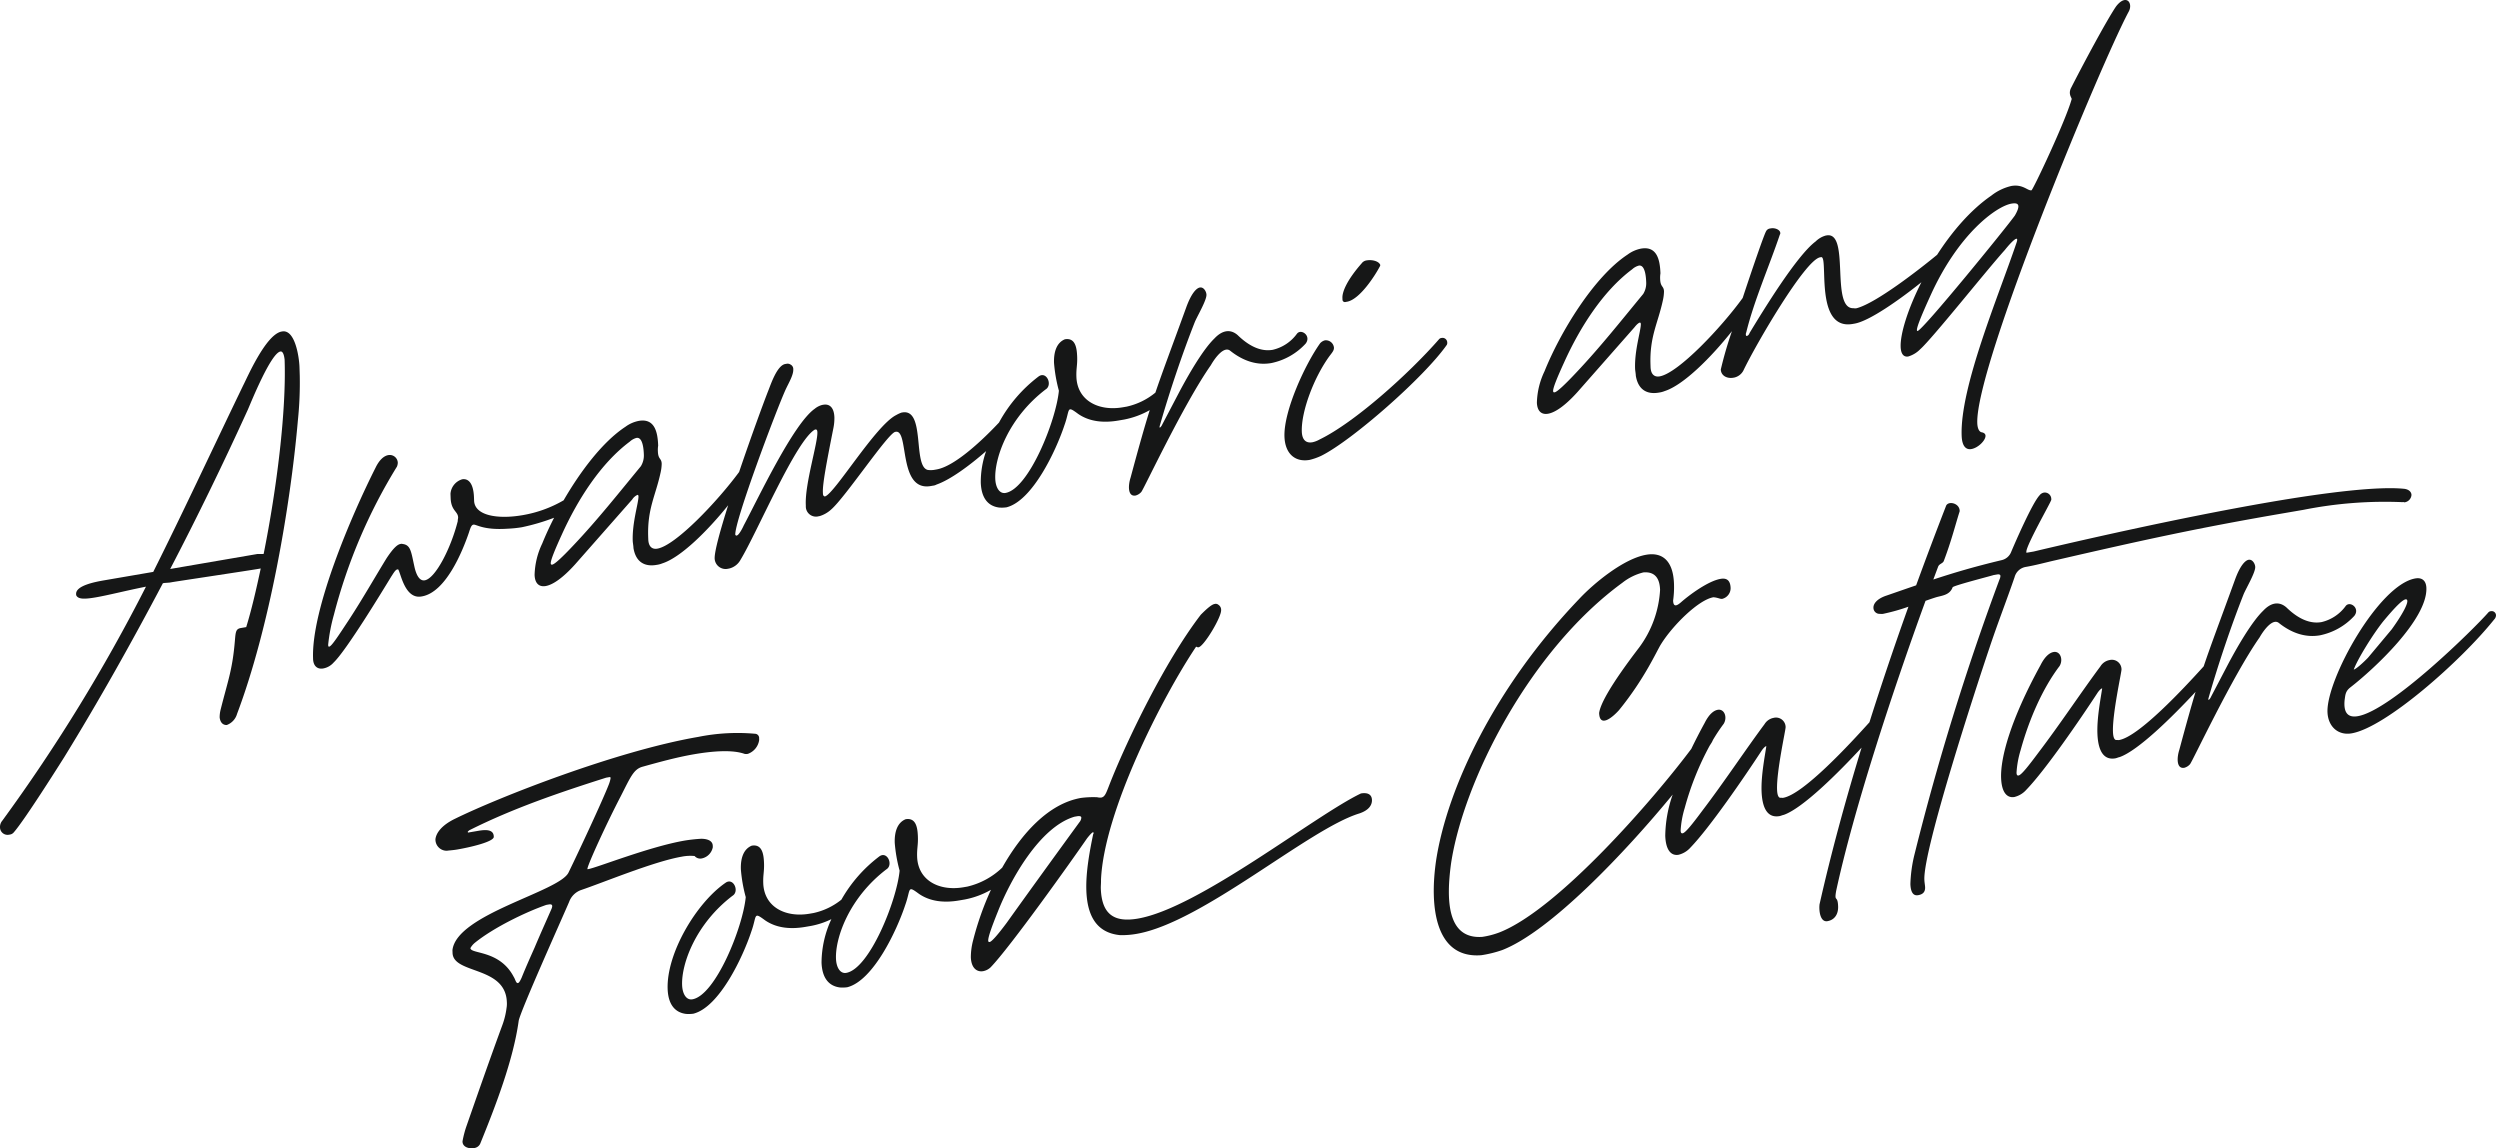
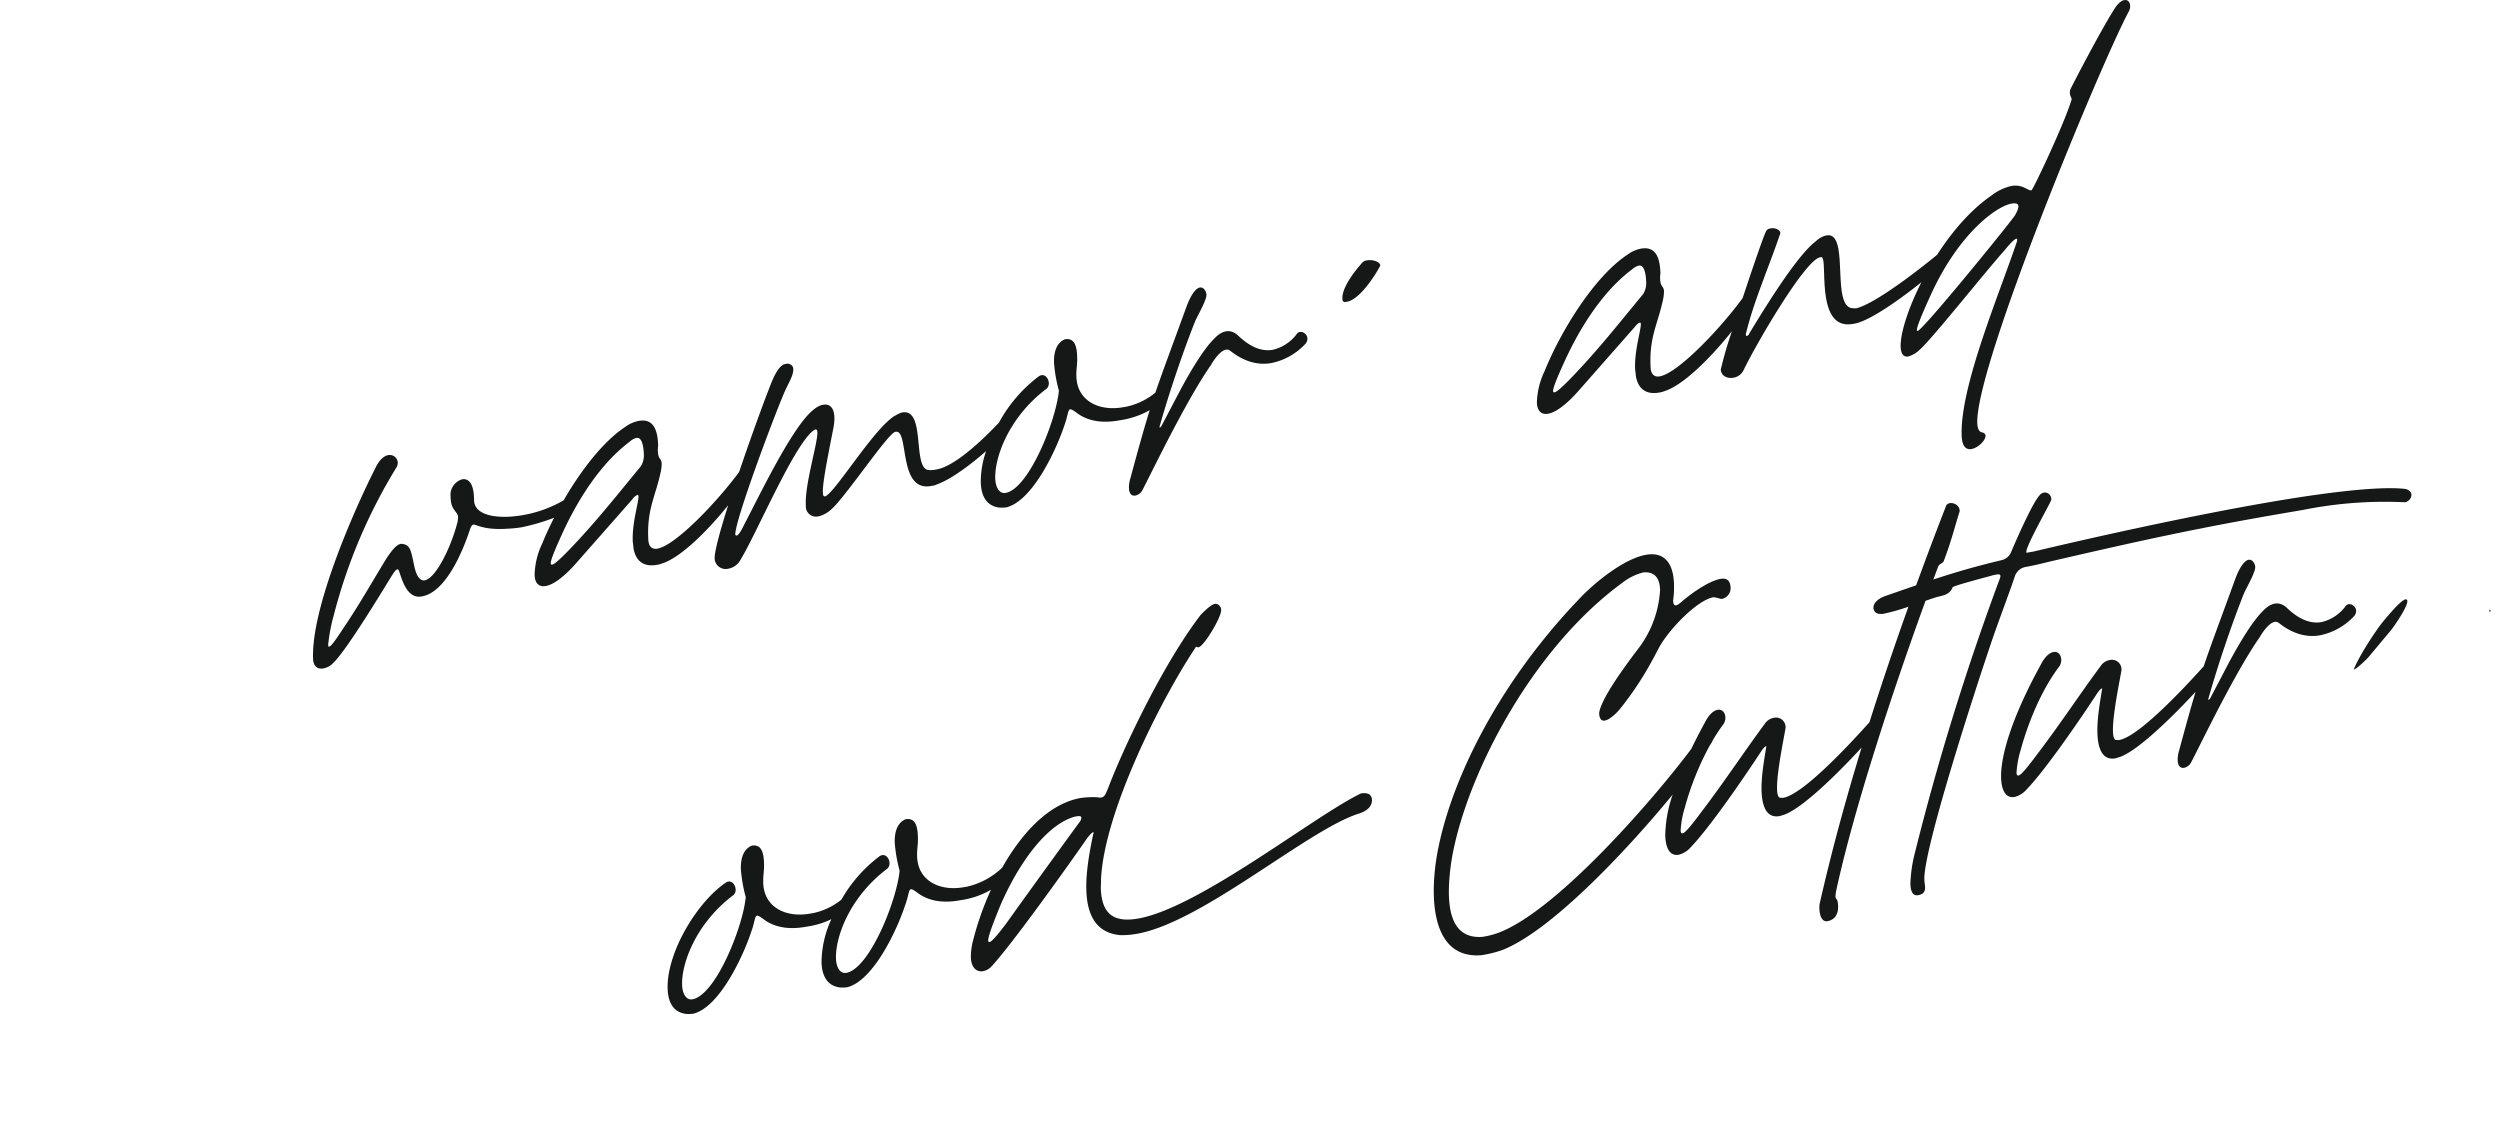
<svg xmlns="http://www.w3.org/2000/svg" width="590" height="271" viewBox="0 0 590 271">
  <g id="グループ_327" data-name="グループ 327" transform="translate(-215 -6198)">
-     <rect id="長方形_68" data-name="長方形 68" width="590" height="271" transform="translate(215 6198)" fill="none" />
    <g id="グループ_271" data-name="グループ 271" transform="translate(215 6197.435)">
-       <path id="パス_333" data-name="パス 333" d="M70.678,87.162c-.076-2.195-1-8.9-4.083-8.374l-.115.019c-3.769.648-8.231,11.105-9.094,12.725-7.609,15.781-14.237,30.044-21.219,44L24.63,137.513c-2.4.413-6.737,1.281-6.668,3.233l.008.244c.381,1.037,1.989,1.007,4.617.554,2.969-.509,7.183-1.6,11.862-2.529A403.833,403.833,0,0,1,.522,194.276a2.264,2.264,0,0,0-.52,1.56,1.783,1.783,0,0,0,2.128,1.72l.228-.039a1.466,1.466,0,0,0,.9-.523c2.543-2.891,10.6-15.682,11.907-17.746,8.265-13.441,15.946-27.149,23.276-41.041l.343-.06,1.261-.094.571-.1c1.37-.237,17.832-2.7,20.231-3.111l.686-.118c-1.087,5.093-2.187,9.819-3.425,13.836l-1.257.216c-1.142.2-1.235.825-1.4,2.814-.562,6.966-1.623,9.479-3.34,16.275a7.552,7.552,0,0,0-.274,2.008c.16,1.323.867,1.814,1.67,1.8a3.949,3.949,0,0,0,2.437-2.627c7.574-20.067,12.555-48.642,14.361-69.313a86.439,86.439,0,0,0,.439-10.5ZM62.22,131.3l-1.494.012-20.561,3.534C46.628,122.45,52.739,109.87,58.5,97.227c.638-1.459,5.4-13.315,7.68-13.708.457-.078.822.472.987,1.915C67.592,97.5,65.352,115.674,62.22,131.3Z" fill="#161717" />
      <path id="パス_334" data-name="パス 334" d="M111.733,124.381c.686-.118,2.23,1.334,7.963.962a28.607,28.607,0,0,0,3.436-.345,50.063,50.063,0,0,0,7.634-2.244c-1.092,2.136-2.041,4.2-2.793,6.073a18.145,18.145,0,0,0-1.809,7.423c.067,1.952,1.019,2.892,2.619,2.618,1.713-.295,4.069-1.927,6.946-5.12l13.486-15.319a2.782,2.782,0,0,1,1.226-1.069c.114-.02.234.082.241.326.052,1.463-1.508,6.147-1.356,10.536.018.487.153,1.077.174,1.688.58,3.457,2.8,4.424,5.425,3.972a5.608,5.608,0,0,0,1.367-.356c4.319-1.364,10.634-7.6,15.558-13.726-1.877,5.932-3.249,10.91-3.191,12.58a2.587,2.587,0,0,0,3.186,2.4l.229-.039a4.151,4.151,0,0,0,2.687-2.057c3.912-6.435,13.039-28.119,17.544-30.733l.115-.02c.342-.058.465.166.482.653.089,2.561-2.913,12.03-2.739,17.029l.013.365a2.4,2.4,0,0,0,3.071,2.416l.229-.039a7.109,7.109,0,0,0,2.7-1.569c3.346-2.906,13.393-18,15.106-18.3l.114-.02c3.2-.55.493,14.143,8.261,12.808l.57-.1a2.018,2.018,0,0,0,.8-.259c3.261-1.124,7.879-4.545,11.7-7.894a21.782,21.782,0,0,0-1.263,7.449c.114,3.292,1.457,5.515,4.342,5.877a8.06,8.06,0,0,0,1.722-.052c6.151-1.547,11.713-13.419,13.688-19.4,1.362-3.791.41-4.731,3.24-2.643,2.708,1.866,6.051,2.149,9.477,1.56l1.371-.235a19.985,19.985,0,0,0,6.036-2.224c-1.251,4-2.573,8.682-4.526,15.946-.622,1.948-.646,4.528,1.181,4.213a2.7,2.7,0,0,0,1.35-.846c.554-.585,9.964-20.723,16.423-29.928,1.083-1.9,3.173-4.592,4.6-3.365,3.19,2.518,6.44,3.431,9.638,2.881a15.116,15.116,0,0,0,8.114-4.584c1.431-1.839-1.045-3.623-2.035-2.347a9.813,9.813,0,0,1-5.729,3.8c-2.284.393-5.068-.354-8.28-3.482-1.776-1.535-3.715-1.079-5.486.82-2.781,2.687-6.244,8.8-8.186,12.446L274.3,100.73c-.211.525-.876,1.254-.566.22,2.253-7.87,5.272-16.851,8.229-24.351.528-1.316,2.808-5.143,2.761-6.484-.025-.733-.638-1.853-1.552-1.7-.8.137-2.023,1.329-3.279,4.856-3.555,9.784-5.5,14.871-7.218,19.95a16.033,16.033,0,0,1-6.793,3.309l-.913.157c-5.712.981-10.742-1.588-10.938-7.195-.067-1.952.249-2.742.182-4.692-.073-2.073-.391-4.594-2.9-4.162-2.039.841-2.648,3.153-2.563,5.592a35.536,35.536,0,0,0,1.148,6.548c-.672,7.107-7.122,23.178-12.6,24.121-1.371.236-2.34-1.192-2.416-3.386-.175-5,3.174-14.4,11.906-21.058,1.687-1.027.189-4.448-1.714-3.017a34.046,34.046,0,0,0-9.309,10.846c-3.577,3.811-10.31,10.311-14.745,11.074l-.571.1a5.276,5.276,0,0,1-1.493.012c-3.593-.854-.506-14.509-5.989-13.566l-.229.039a7.619,7.619,0,0,0-1.243.582c-4.857,2.43-14.522,18.563-16.8,19.2-.114.021-.233-.081-.351-.184s-.131-.468-.144-.834c-.068-1.951.8-6.639,2.464-15.02a12.037,12.037,0,0,0,.254-2.618c-.077-2.2-1.033-3.257-2.633-2.983l-.229.039a4.636,4.636,0,0,0-1.8.925c-5.048,3.566-13.287,21.049-16.739,27.529-.1.264-1.07,2.27-1.64,2.368l-.114.019c-.115.02-.119-.1-.237-.205-.119-3.414,9.768-29.642,11.9-34.3.748-1.6,1.835-3.382,1.788-4.723a1.194,1.194,0,0,0-.614-1.12,1.3,1.3,0,0,0-.926-.209l-.343.058c-1.942.334-3.4,4.754-4.031,6.336-1.2,3.052-4.131,11.074-6.87,19.156-5.082,6.9-14.961,17.344-19.293,18.088-1.256.216-2.085-.5-2.145-2.206l-.018-.488c-.233-6.706,1.729-9.741,2.917-15.22a10.234,10.234,0,0,0,.27-2.131c-.046-1.342-.837-.96-.9-2.911a6.537,6.537,0,0,1,.067-1.361c-.11-3.17-.8-6.484-4.57-5.837a7.878,7.878,0,0,0-3.169,1.4c-5.328,3.5-10.577,10.449-14.572,17.344a28.8,28.8,0,0,1-9.75,3.517c-5.825,1-11.257.1-11.38-3.44l-.026-.732c-.124-3.534-1.423-4.538-2.794-4.3a3.869,3.869,0,0,0-2.753,3.417l.035.976c.1,3.048,1.717,3.139,1.768,4.6.009.244-.1.506-.085.872-1.615,6.411-5.273,13.539-7.787,13.972-1.027.177-1.865-.782-2.4-3.02-.818-3.662-.873-5.247-2.722-5.543l-.348-.063-.227.039c-.686.117-1.583.763-3.33,3.394-2.936,4.8-5.642,9.555-8.7,14.251-2.727,4.147-4.254,6.5-4.826,6.593-.228.04-.236-.2-.245-.448a41.558,41.558,0,0,1,1.361-7.1,127.122,127.122,0,0,1,14.871-34.936,2.65,2.65,0,0,0,.2-.893,1.9,1.9,0,0,0-2.247-1.821c-.914.157-2.035.963-3,2.968-5.7,11.282-15.155,33.391-14.75,44.973l0,.122c.063,1.829,1.122,2.506,2.379,2.29a4.272,4.272,0,0,0,2.478-1.408c3-2.846,11.48-16.814,13.654-20.376.221-.284.868-1.5,1.324-1.577l.229-.039c.6.632,1.511,7.1,5.509,6.411l.114-.019c5.6-.963,9.519-10.468,11.083-15.029C111.064,124.987,111.276,124.459,111.733,124.381Zm36.892-19.587a3.811,3.811,0,0,1,1.578-.884c1.484-.256,1.7,2.65,1.743,3.869a4.827,4.827,0,0,1-.706,2.821c-5.182,6.286-10.245,12.677-15.787,18.535-2.88,3.071-4.551,4.584-5.122,4.682-.229.039-.347-.062-.356-.306-.025-.731.926-3.1,2.635-6.83C136.345,118.433,141.793,109.893,148.625,104.794Z" fill="#161717" />
-       <path id="パス_335" data-name="パス 335" d="M340.241,80.319a.929.929,0,0,0-.677.361c-7.072,8.085-19.886,19.609-28.136,23.6a5.981,5.981,0,0,1-1.7.66c-1.713.294-2.441-.807-2.5-2.514-.165-4.755,2.884-12.883,6.616-17.939.659-.85.989-1.276.968-1.884a1.925,1.925,0,0,0-2.129-1.72,2.313,2.313,0,0,0-1.125.685c-3.506,4.9-8.636,15.957-8.424,22.053.135,3.9,2.4,6.088,5.936,5.48a14.292,14.292,0,0,0,2.725-.959c7.23-3.573,24.291-18.525,29.654-26.193a1.042,1.042,0,0,0,.094-.629A1.1,1.1,0,0,0,340.241,80.319Z" fill="#161717" />
      <path id="パス_336" data-name="パス 336" d="M317.537,71.834l.343-.059c3.085-.53,6.785-6.44,7.754-8.323a.518.518,0,0,0,.1-.385c-.377-.917-2-1.252-3.14-1.056a1.756,1.756,0,0,0-1.239.7c-3.427,3.9-4.594,6.677-4.543,8.14l.017.487A.561.561,0,0,0,317.537,71.834Z" fill="#161717" />
      <path id="パス_337" data-name="パス 337" d="M365.337,98.206c1.714-.295,4.07-1.927,6.946-5.12l13.485-15.319c.55-.708,1-1.03,1.228-1.069.113-.02.232.082.241.326.051,1.463-1.511,6.147-1.357,10.536.017.487.153,1.077.174,1.688.58,3.457,2.8,4.424,5.424,3.972a5.607,5.607,0,0,0,1.367-.356c4.418-1.395,10.924-7.885,15.894-14.145a91.443,91.443,0,0,0-2.63,9.043c.051,1.463,1.456,2.2,2.942,1.947l.228-.039a3.244,3.244,0,0,0,2.128-1.591c3-6.282,14.6-26.181,18.142-26.79l.228-.04c.571-.1.623,1.366.691,3.315l.038,1.1c.174,5,.662,12.395,6.715,11.355l.457-.079c3.481-.6,10.536-5.576,15.775-9.768-3.19,6.288-5.007,12.155-4.9,15.257.056,1.585.662,2.462,1.8,2.266a6.568,6.568,0,0,0,2.814-1.709c2.788-2.443,15.779-18.78,19.983-23.428,1.1-1.415,3.647-4.184,2.7-1.567-4.271,12.63-13.3,33.928-12.9,45.388.093,2.682,1.15,3.36,2.293,3.163,1.6-.274,3.376-2.051,3.338-3.149-.013-.365-.254-.692-.949-.818-.579-.147-.951-.94-.994-2.159-.471-13.534,29.323-85.131,35.689-97.019,1.193-2.045-.5-4.452-2.919-1.338-2.188,3.2-7.69,13.464-10.7,19.379-.639,1.458.309,2.276.2,2.54-1.429,5.151-9.135,21.439-9.478,21.5-.914.157-2.006-1.495-4.748-1.023a12.064,12.064,0,0,0-4.746,2.287c-4.912,3.384-9.284,8.533-12.779,13.956-4.238,3.49-14.319,11.336-18.928,12.591a1.8,1.8,0,0,1-.8.015c-5.509.212-.748-18.145-6.345-17.183l-.228.039a5.489,5.489,0,0,0-2.365,1.386c-4.481,3.347-12.415,16.362-15.567,21.564-.211.528-.435.689-.664.728l-.114.02a.491.491,0,0,1-.127-.347,1.045,1.045,0,0,1,.1-.508c1.809-7.423,5.429-15.649,7.928-23.071a.516.516,0,0,0,.1-.386c-.025-.73-1.193-1.266-2.222-1.089l-.228.039a1.208,1.208,0,0,0-.9.645c-.475.8-3.031,8.194-5.526,15.748-4.985,6.89-15.175,17.737-19.593,18.5-1.256.216-2.086-.5-2.145-2.206l-.017-.488c-.233-6.706,1.729-9.741,2.917-15.22a10.467,10.467,0,0,0,.271-2.131c-.047-1.342-.838-.961-.907-2.911a6.563,6.563,0,0,1,.069-1.361c-.112-3.17-.8-6.484-4.572-5.837a7.9,7.9,0,0,0-3.169,1.4c-8.087,5.316-16.014,18.576-19.609,27.534a18.129,18.129,0,0,0-1.809,7.423C362.785,97.54,363.738,98.48,365.337,98.206ZM474.725,48.618c1.713-.295,2.2.357.787,2.807-1.861,2.65-21.7,27.032-22.952,27.248-.685.118.8-3.449,3.04-8.372C462.216,55.673,471.183,49.226,474.725,48.618Zm-105.561,37.4c3.734-8.248,9.182-16.788,16.014-21.887a3.808,3.808,0,0,1,1.579-.884c1.484-.256,1.7,2.65,1.743,3.869a4.834,4.834,0,0,1-.7,2.821c-5.183,6.286-10.246,12.677-15.788,18.535-2.88,3.07-4.551,4.584-5.122,4.682-.229.039-.348-.062-.356-.306C366.5,92.118,367.455,89.747,369.164,86.019Z" fill="#161717" />
-       <path id="パス_338" data-name="パス 338" d="M163.928,202.586a1.769,1.769,0,0,0,1.743.559,3.326,3.326,0,0,0,2.551-2.647l-.013-.365c-.029-.854-.744-1.589-2.7-1.621a37.541,37.541,0,0,0-3.893.423c-8.339,1.434-20.692,6.379-22.748,6.732l-.228.04-.005-.123c.08-.995,4.458-10.578,7.9-17.18,2.258-4.436,3-6.281,5.046-6.877,3.528-.975,7.967-2.228,12.193-2.954,4.683-.806,9.156-1.084,11.949-.093a1.784,1.784,0,0,0,.8-.015,4.071,4.071,0,0,0,2.644-3.275l-.013-.366a1,1,0,0,0-.842-1.081,46.9,46.9,0,0,0-13.535.732c-19.3,3.318-46.965,14.2-57.359,19.3-3.164,1.523-4.48,3.344-4.657,4.847l.008.244a2.654,2.654,0,0,0,2.73,2.475c.457-.079,1.375-.114,2.4-.291,3.313-.569,8.555-1.839,8.631-2.956l0-.121c-.059-1.707-1.9-1.637-3.723-1.322l-2.286.392c-.113.02-.118-.1-.122-.224l.334-.3c10.39-5.219,21.408-8.953,32.319-12.423l.684-.118c.23-.039.343-.059.352.186l0,.122a7.338,7.338,0,0,1-.409,1.419c-1.477,3.81-7.145,15.946-9.5,20.767-2.141,4.538-26.434,9.818-27.4,18.324l.026.731c.288,4.979,12.514,3,12.812,11.536a5.99,5.99,0,0,1-.067,1.36,18.16,18.16,0,0,1-1.007,4.1c-2.939,7.987-5.76,16.076-8.58,24.166a24.93,24.93,0,0,0-.808,3.2l0,.122c.043,1.219,1.44,1.715,2.695,1.5a1.818,1.818,0,0,0,1.46-.987c3.6-8.836,7.816-19.74,9.1-29.037.38-2.274,10.192-24.074,11.893-28.047a4.672,4.672,0,0,1,2.774-2.808c5.225-1.756,17.231-6.763,23.856-7.9A10.4,10.4,0,0,1,163.928,202.586ZM130.12,215.142c-1.276,2.919-2.664,5.979-3.937,9.018-1.066,2.391-2.131,4.781-3.083,7.153-.427.933-.647,1.215-.875,1.254-.457.078-.606-.876-.97-1.428-3.326-6.418-10.184-5.362-10.235-6.825a4.363,4.363,0,0,1,1.1-1.295c4.472-3.589,11.93-7.2,16.812-8.9l.571-.1c.457-.079.8-.016.817.351l0,.122A2.379,2.379,0,0,1,130.12,215.142Z" fill="#161717" />
      <path id="パス_339" data-name="パス 339" d="M321.182,187.82c-10.852,5.178-38.243,27.056-52.636,29.53-5.483.942-8.534-.863-8.751-7.081-.021-.609.067-1.361.042-2.092.7-16.065,14.361-42.944,22.444-55,.233.083.352.185.58.146,1.256-.216,5.385-7.058,5.326-8.765a1.4,1.4,0,0,0-.619-1.243.974.974,0,0,0-.926-.209c-.572.1-1.468.743-3.244,2.521-8.575,11.163-17.355,29.6-21.162,39.083-1.163,2.9-1.357,3.913-2.385,4.089a3.074,3.074,0,0,1-.922-.087,22.377,22.377,0,0,0-3.787.162c-7.649,1.314-14.026,8.337-18.622,16.451a17.691,17.691,0,0,1-8.225,4.475l-.914.158c-5.712.981-10.742-1.588-10.939-7.2-.067-1.951.25-2.741.182-4.692-.072-2.073-.39-4.593-2.9-4.161-2.039.841-2.649,3.153-2.564,5.592a35.506,35.506,0,0,0,1.149,6.547c-.672,7.108-7.121,23.179-12.6,24.121-1.371.236-2.34-1.192-2.416-3.386-.174-5,3.175-14.405,11.907-21.057,1.688-1.027.189-4.448-1.714-3.017a33.461,33.461,0,0,0-8.916,10.18,15.814,15.814,0,0,1-6.59,3.155l-.913.157c-5.712.982-10.742-1.588-10.939-7.2-.067-1.951.249-2.74.182-4.691-.072-2.073-.391-4.594-2.9-4.162-2.04.841-2.649,3.153-2.564,5.592a35.448,35.448,0,0,0,1.149,6.548c-.672,7.107-7.123,23.178-12.6,24.122-1.371.235-2.34-1.193-2.417-3.387-.174-5,3.176-14.4,11.907-21.058,1.688-1.027.19-4.447-1.714-3.017-6.844,4.734-13.9,16.617-13.607,25.029.115,3.292,1.457,5.515,4.343,5.877a8.053,8.053,0,0,0,1.721-.052c6.152-1.547,11.713-13.419,13.688-19.4,1.362-3.791.41-4.731,3.24-2.643,2.708,1.866,6.051,2.149,9.478,1.56l1.371-.236a18.721,18.721,0,0,0,4.8-1.595,24.684,24.684,0,0,0-2.322,10.246c.114,3.292,1.456,5.514,4.342,5.877a8.129,8.129,0,0,0,1.722-.052c6.151-1.548,11.713-13.419,13.687-19.4,1.362-3.792.41-4.732,3.241-2.643,2.708,1.865,6.05,2.149,9.477,1.56l1.371-.236a20.055,20.055,0,0,0,6.143-2.28,70.1,70.1,0,0,0-4.2,11.882,15.931,15.931,0,0,0-.548,4.018c.1,2.8,1.616,3.525,2.873,3.309a3.5,3.5,0,0,0,1.806-.924c4.548-4.706,18.9-24.835,22.728-30.4.109-.142,1.1-1.415,1.442-1.475l.118.1a.516.516,0,0,1-.1.385c-.787,3.814-1.759,8.887-1.606,13.277.191,5.486,2.071,9.947,7.952,10.53a20,20,0,0,0,3.9-.3c15.535-2.671,40.621-24.767,52.56-28.414,2.272-.759,3.033-1.993,2.991-3.212C323.707,187.754,322.324,187.623,321.182,187.82Zm-66.416,6.756c-5.812,7.99-11.514,15.839-17.211,23.809-2.2,2.952-3.524,4.407-3.981,4.487q-.344.059-.355-.308c-.03-.854.806-3.205,2.287-6.893,3.062-7.763,9.99-19.993,18.067-22.362l.572-.1c.57-.1,1.031-.054,1.045.311A1.741,1.741,0,0,1,254.766,194.576Z" fill="#161717" />
      <path id="パス_340" data-name="パス 340" d="M475.442,136.774a3.3,3.3,0,0,1,2.672-2.422c2.4-.413,4.676-1.049,6.955-1.563,20.863-4.814,33.749-7.642,53.625-11.058l4.913-.845a98.342,98.342,0,0,1,23.379-1.811.768.768,0,0,1,.461.044,1.9,1.9,0,0,0,1.662-1.758c-.021-.61-.5-1.262-1.659-1.432-6.227-.646-18.47.845-31.836,3.143-21.589,3.711-46.327,9.434-55.672,11.654l-1.714.294-.008-.243c-.052-1.463,5.688-11.526,5.785-12.033a.523.523,0,0,0,.1-.386,1.539,1.539,0,0,0-1.664-1.553,1.66,1.66,0,0,0-1.125.684c-1.663,1.758-5.6,10.774-6.662,13.287a3.176,3.176,0,0,1-2.343,2c-6.421,1.545-11.075,2.92-16.046,4.559.39-1.049.777-2.087,1.159-3.1.321-.669,1.125-.686,1.333-1.334,1.788-4.723,2.693-8.436,3.729-11.68.047-1.97-2.847-2.576-3.257-1.157q-3.635,9.357-7.02,18.64c-2.133.73-4.4,1.522-6.958,2.406-2.386.779-3.147,2.013-3.117,2.866a1.427,1.427,0,0,0,1.545,1.452,2.064,2.064,0,0,0,.917-.036,46.116,46.116,0,0,0,5.793-1.643c-3.3,9.218-6.374,18.331-9.2,27.274-4.562,5.067-15.582,17.005-20.355,17.825-.229.039-.462-.044-.689,0-.462-.042-.716-.735-.758-1.954-.15-4.266,2.037-14.086,2.015-14.7l0-.122a2.265,2.265,0,0,0-2.831-2.089,3.191,3.191,0,0,0-2.131,1.47c-4.5,6.049-9.632,13.8-14.688,20.432-2.194,2.953-3.954,5.217-4.64,5.335-.342.059-.465-.166-.482-.654a22.646,22.646,0,0,1,.964-5.316,67.875,67.875,0,0,1,5.893-14.717c.164-.251.327-.5.466-.726a4.643,4.643,0,0,0,.288-.588,41.263,41.263,0,0,1,2.543-3.824,2.731,2.731,0,0,0,.407-1.541c-.039-1.1-.758-1.956-1.787-1.779-.914.157-2.035.964-3.109,3.111-1.181,2.153-2.218,4.181-3.146,6.107-8.851,11.838-31.371,37.826-45.232,43.3a19.087,19.087,0,0,1-4.1,1.073c-8.483.6-8.476-9.091-7.38-17.251,2.885-19.385,18.471-50.273,40.436-66.314a13.075,13.075,0,0,1,4.971-2.449c2.75-.226,3.842,1.426,3.935,4.107a25.162,25.162,0,0,1-4.927,13.6c-6.7,8.757-9.187,13.354-9.457,15.485.123,3.537,3.139,1.055,4.687-.682,6.062-7.42,8.934-14.047,9.915-15.565,2.72-4.392,8.828-10.471,12.369-11.08,1.036.068,1.625.457,2.082.378a2.613,2.613,0,0,0,1.979-2.548c-.08-2.316-1.459-2.325-2.373-2.168-2.971.511-7.45,3.857-9.345,5.532-.893.767-1.794,1.29-1.853-.417a22.156,22.156,0,0,0,.206-3.96c-.187-5.365-2.675-7.513-6.559-6.846-5.255.9-12.294,6.652-15.838,10.45-20.069,20.988-31.078,44.713-33.712,61.478-1.677,11.205-.216,23.464,10.671,22.574a27.467,27.467,0,0,0,4.9-1.211c11.4-4.443,29.091-23.121,40.234-36.7A30.406,30.406,0,0,0,393,197.8c.114,3.292,1.317,4.8,3.145,4.489a5.5,5.5,0,0,0,2.812-1.711c4.547-4.706,12.749-16.663,16.895-23.019.22-.283.66-.849,1-.907-.276,2.008-1.256,6.838-1.124,10.617.123,3.536,1.143,6.428,4.227,5.9.343-.06.682-.241,1.025-.3,4.484-1.578,12.79-9.85,18.354-15.864-3.909,12.794-7.268,25.2-9.923,36.981-.177,1.5.149,4.267,1.862,3.974s2.586-1.672,2.522-3.5c-.1-2.805-.948-.819-.471-3.6,4.039-18.771,13.025-46.316,21.1-68.5.886-.309,1.661-.577,2.227-.757,1.475-.5,3.43-.468,4.167-2.434.1-.384,8.871-2.628,9.667-2.888l.8-.138c.456-.078.8-.016.817.351a2.04,2.04,0,0,1-.2.77,606.321,606.321,0,0,0-20.037,64.77,32.868,32.868,0,0,0-1.013,7.165c.059,1.707.558,2.847,1.815,2.632,1.029-.177,1.7-.661,1.658-1.88-.017-.488-.152-1.077-.177-1.81-.251-7.192,12.312-45.657,15.437-54.9C471.453,147.639,473.563,142.248,475.442,136.774Z" fill="#161717" />
      <path id="パス_341" data-name="パス 341" d="M553.586,143.579a9.82,9.82,0,0,1-5.727,3.805c-2.286.393-5.07-.354-8.281-3.482-1.778-1.535-3.716-1.079-5.488.82-2.778,2.686-6.243,8.8-8.185,12.445l-4.094,7.819c-.211.525-.875,1.254-.567.219,2.254-7.87,5.274-16.85,8.23-24.35.528-1.317,2.808-5.144,2.761-6.484-.025-.733-.638-1.853-1.552-1.7-.8.138-2.023,1.329-3.279,4.857-3.634,10-5.588,15.1-7.332,20.293-4.773,5.284-15.323,16.594-19.964,17.392-.229.039-.461-.044-.69-.005-.461-.042-.716-.735-.758-1.954-.149-4.266,2.037-14.086,2.017-14.7l-.005-.122a2.265,2.265,0,0,0-2.831-2.089,3.2,3.2,0,0,0-2.133,1.47c-4.5,6.049-9.631,13.8-14.685,20.432-2.2,2.953-3.956,5.217-4.641,5.335-.343.059-.465-.166-.482-.654a22.647,22.647,0,0,1,.964-5.316c1.936-7.078,5.125-14.5,9.191-19.855a2.727,2.727,0,0,0,.4-1.541c-.038-1.1-.758-1.956-1.786-1.779-.913.157-2.034.964-3.109,3.111-7.13,13-9.465,21.864-9.3,26.619.115,3.292,1.316,4.8,3.144,4.489a5.506,5.506,0,0,0,2.814-1.711c4.547-4.706,12.749-16.663,16.893-23.019.221-.283.66-.849,1-.907-.274,2.008-1.256,6.838-1.124,10.617.123,3.536,1.144,6.428,4.229,5.9.342-.06.68-.241,1.023-.3,4.366-1.537,12.357-9.42,17.911-15.386-1.061,3.532-2.238,7.747-3.839,13.7-.622,1.947-.646,4.527,1.182,4.213a2.7,2.7,0,0,0,1.349-.846c.553-.586,9.965-20.723,16.424-29.928,1.083-1.9,3.172-4.592,4.594-3.366,3.191,2.518,6.441,3.431,9.639,2.881a15.118,15.118,0,0,0,8.114-4.583C557.051,144.086,554.575,142.3,553.586,143.579Z" fill="#161717" />
-       <path id="パス_342" data-name="パス 342" d="M587.871,144.8a.926.926,0,0,0-.677.363c-3.426,3.9-22.868,23.064-30.751,24.419-2.512.431-3.368-1.016-3.119-3.756.187-1.259.158-2.113,1.388-3.06,5.482-4.255,18.173-16,17.914-23.44-.059-1.707-1.007-2.525-2.606-2.25-8.682,1.493-21,23.847-20.735,31.529.119,3.413,2.492,5.581,5.692,5.031,8.109-1.394,25.945-17.215,33.651-26.88a1.477,1.477,0,0,0,.428-.933A1.013,1.013,0,0,0,587.871,144.8Zm-25.317,2.267c2.758-3.295,4.865-5.5,5.457-4.985s-1.028,3.489-3.549,6.988l-5.626,6.73c-1,1.032-2.779,2.687-3.35,2.785C556.323,156.231,560.021,150.2,562.554,147.065Z" fill="#161717" />
+       <path id="パス_342" data-name="パス 342" d="M587.871,144.8a.926.926,0,0,0-.677.363a1.477,1.477,0,0,0,.428-.933A1.013,1.013,0,0,0,587.871,144.8Zm-25.317,2.267c2.758-3.295,4.865-5.5,5.457-4.985s-1.028,3.489-3.549,6.988l-5.626,6.73c-1,1.032-2.779,2.687-3.35,2.785C556.323,156.231,560.021,150.2,562.554,147.065Z" fill="#161717" />
    </g>
  </g>
</svg>